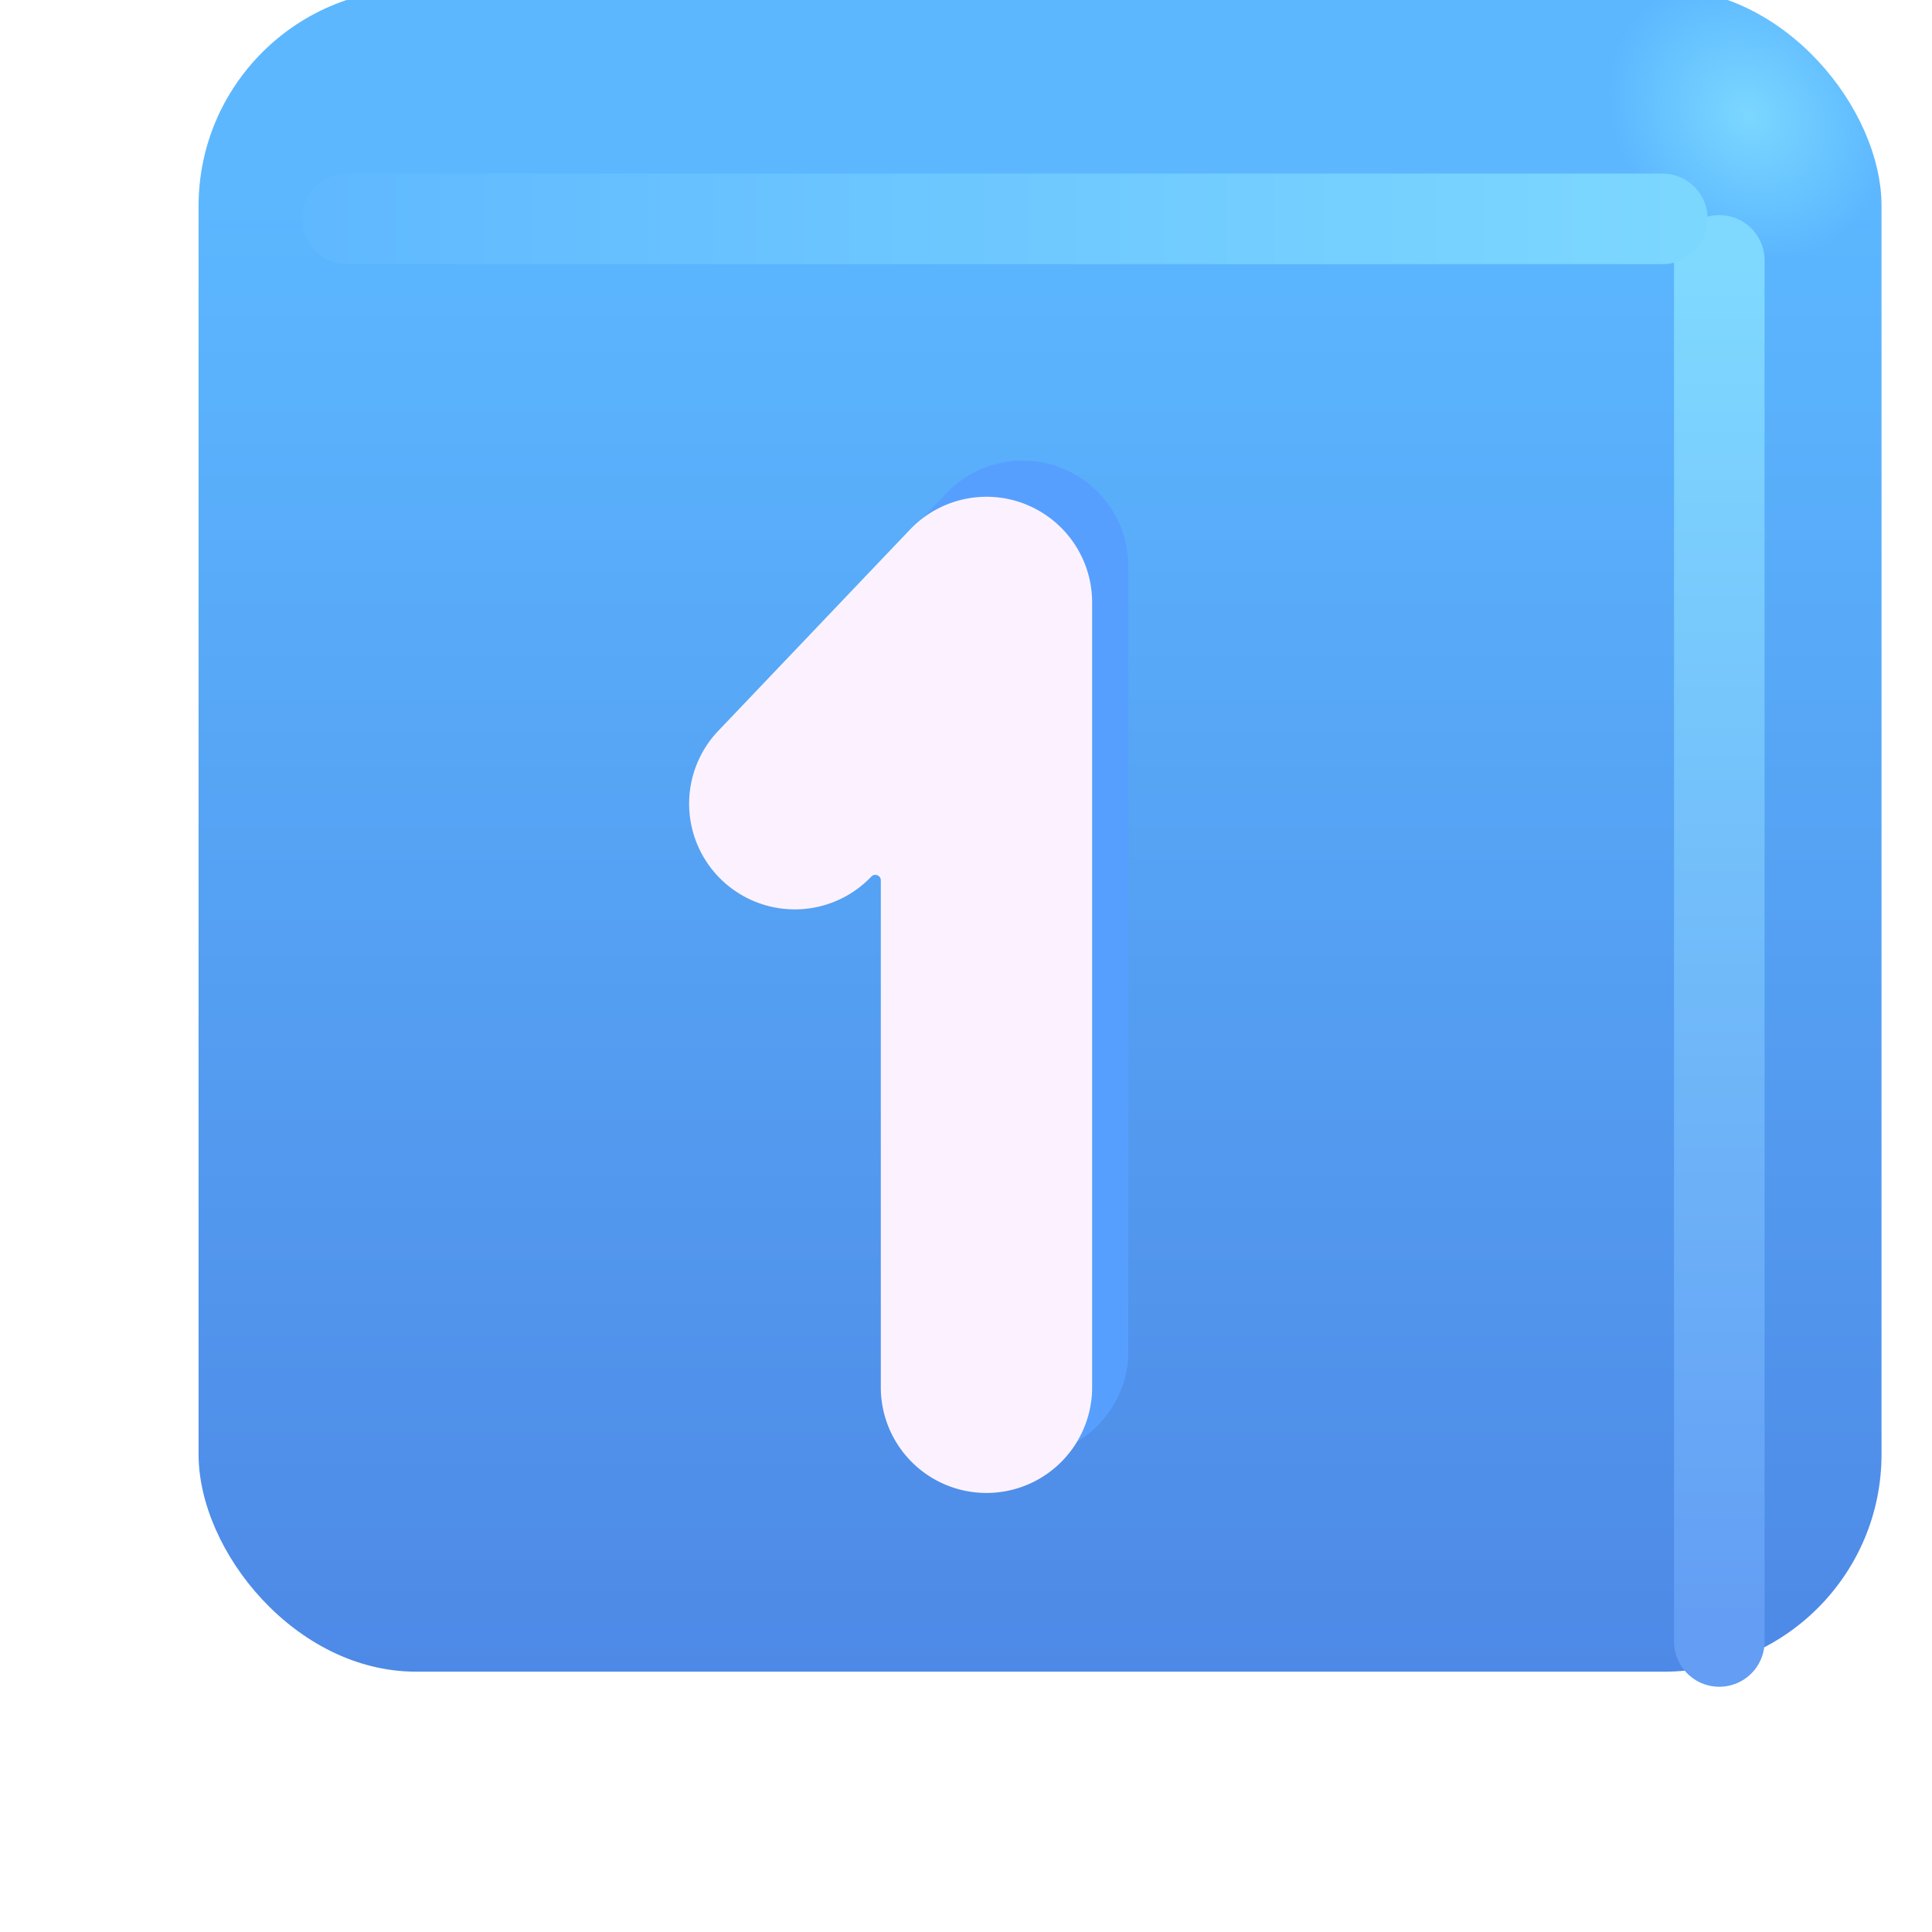
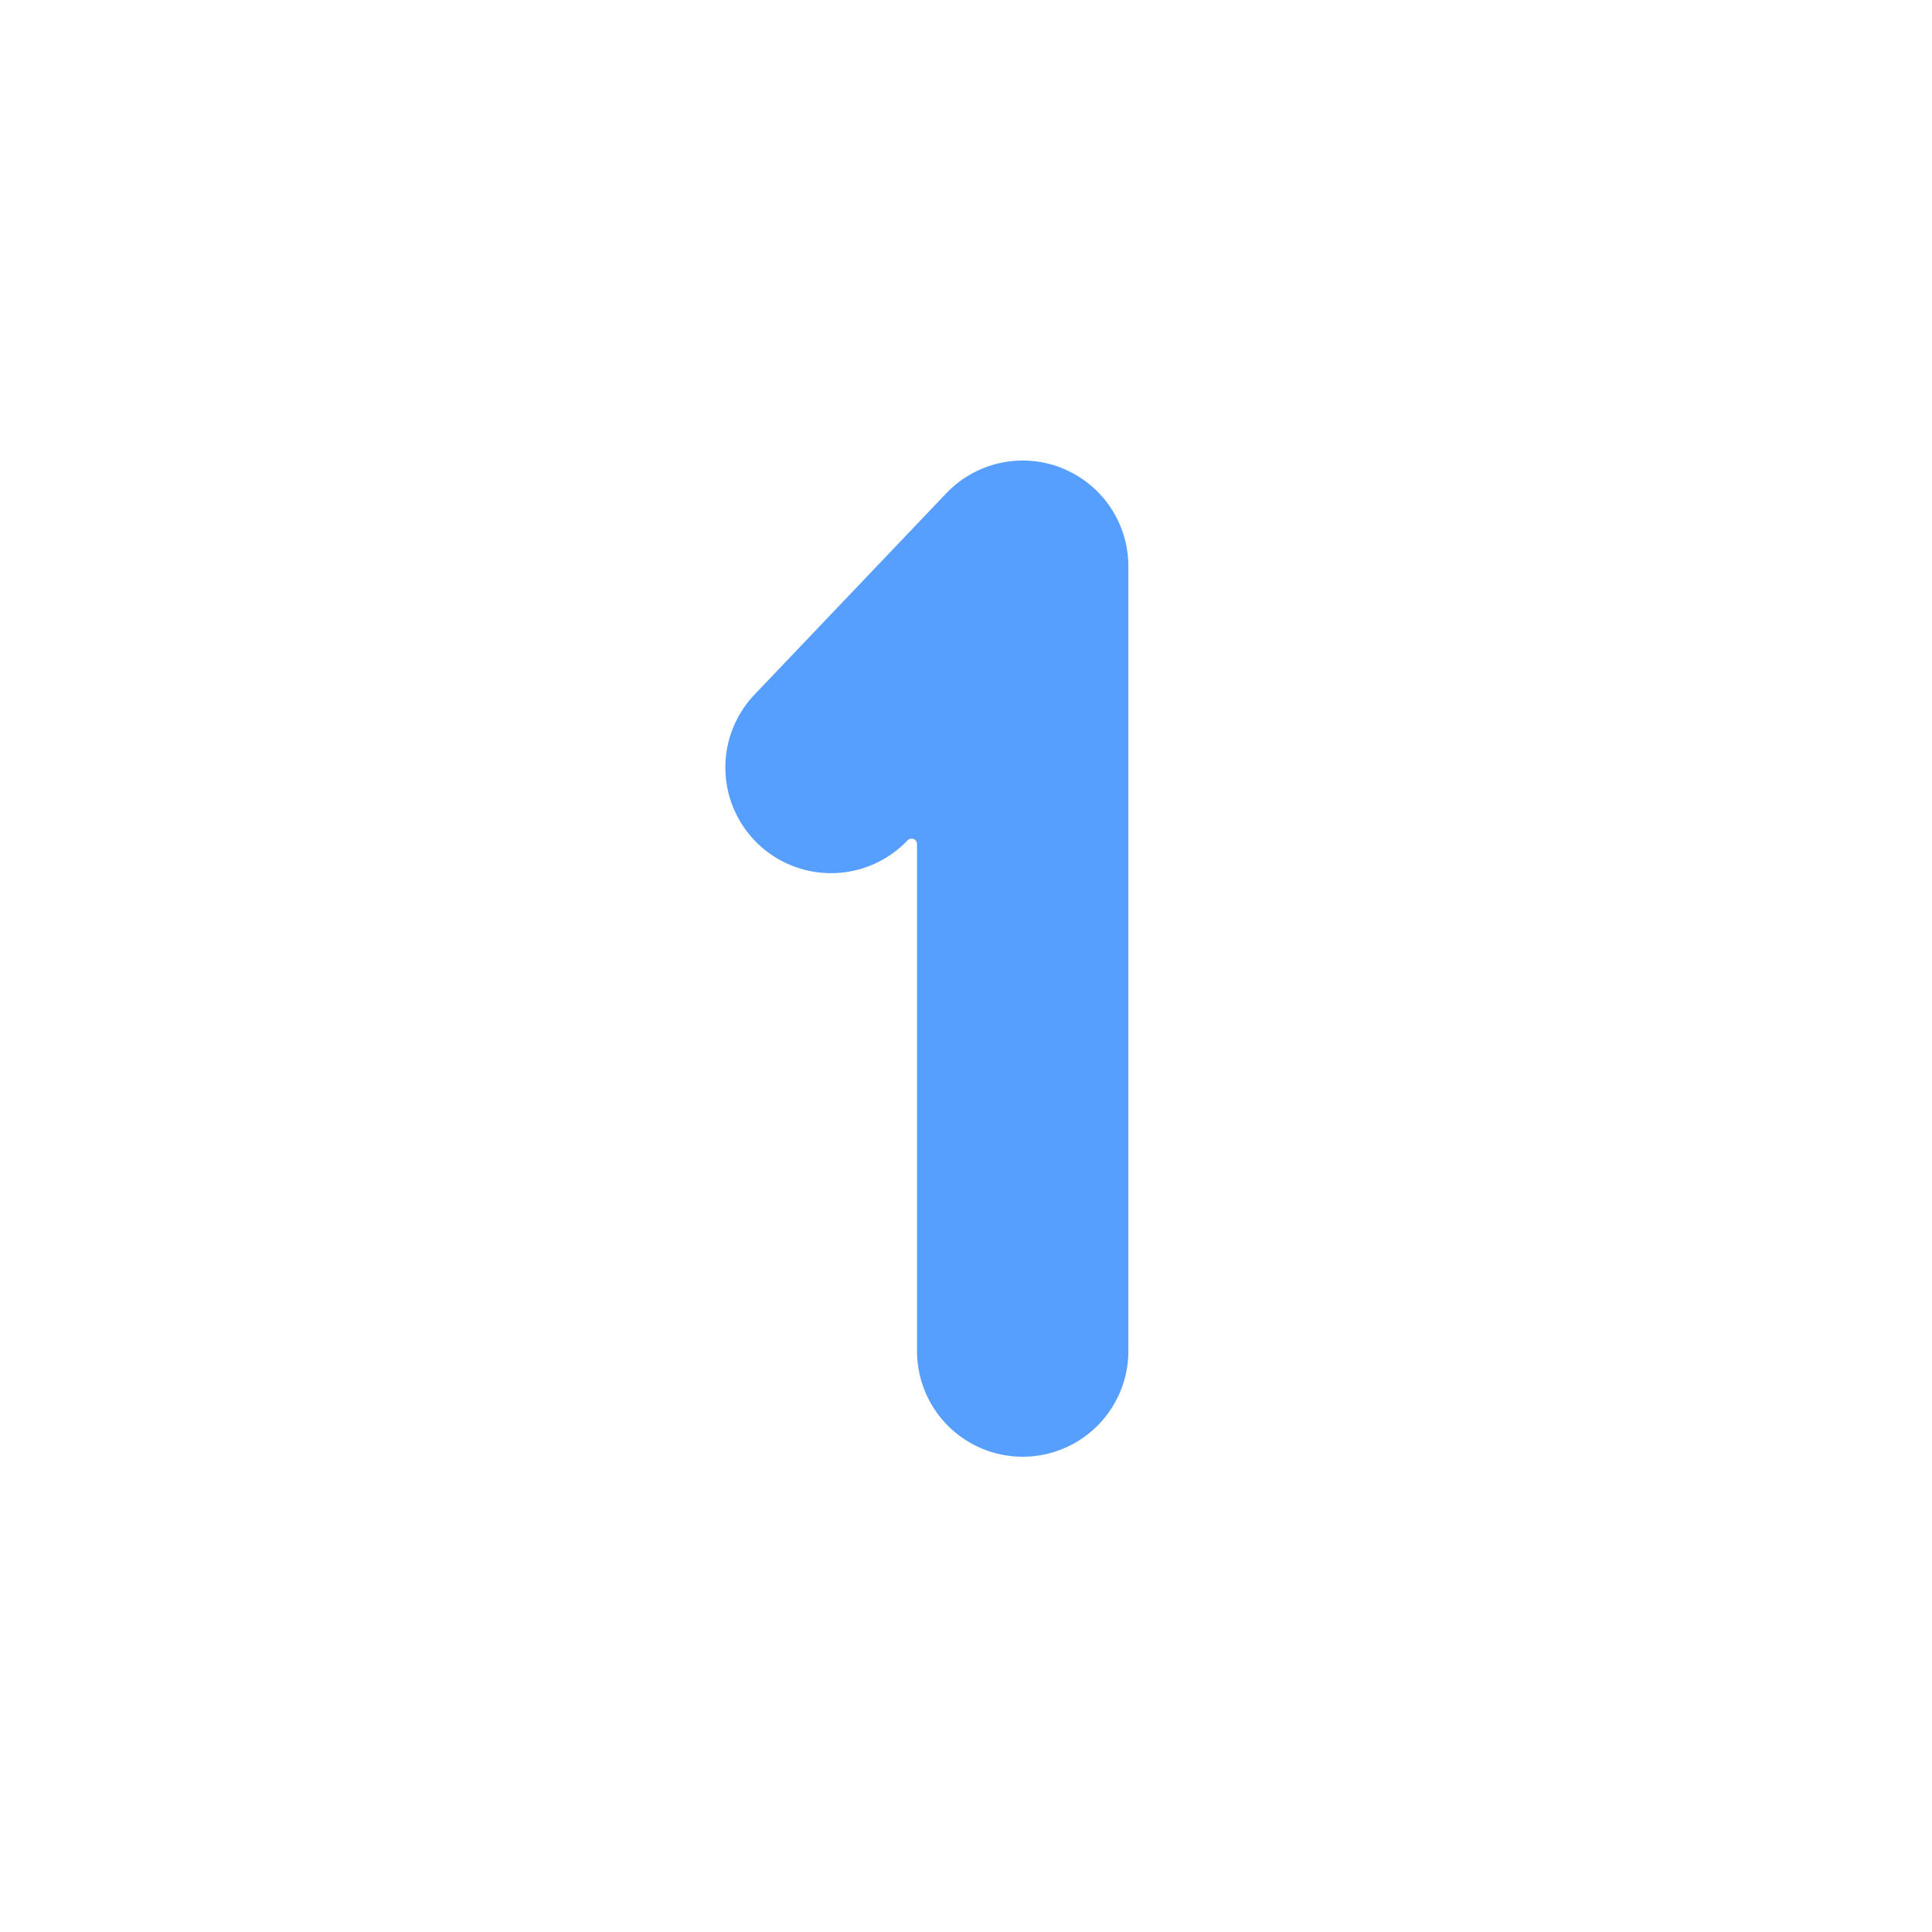
<svg xmlns="http://www.w3.org/2000/svg" fill="none" viewBox="0 0 32 32">
  <g filter="url(#svg-1554ad83-8978-47aa-92e8-1337fd7a0a25-a)">
-     <rect width="27.875" height="27.875" x="2.289" y="1.813" fill="url(#svg-eed84349-376c-4dea-934e-89b03c84179f-b)" rx="3.6" />
-     <rect width="27.875" height="27.875" x="2.289" y="1.813" fill="url(#svg-1f4e1d03-4b9e-4c12-947d-2b27bd900ebf-c)" rx="3.6" />
-   </g>
+     </g>
  <g filter="url(#svg-99408e5c-abfc-464e-8406-9ebfbf30f0ac-d)">
-     <path stroke="url(#svg-25da4170-615c-4b50-9c39-fe503206c744-e)" stroke-linecap="round" stroke-width="1.5" d="M28.477 4.313v22.875" />
-   </g>
+     </g>
  <g filter="url(#svg-82e04d32-a8e7-4e13-9c67-976dba7a0ef6-f)">
-     <path stroke="url(#svg-38eae9e9-7fff-4b20-bea2-51787ed3b35c-g)" stroke-linecap="round" stroke-width="1.5" d="M5.753 3.625h21.781" />
-   </g>
+     </g>
  <g filter="url(#svg-9628d4be-f233-4057-a957-88845e22b731-h)">
    <path fill="#579FFF" d="M17.589 7.754c.664.265 1.1.909 1.1 1.624v13a1.75 1.75 0 1 1-3.5 0v-8.397c0-.082-.1-.122-.157-.062a1.75 1.75 0 0 1-2.535-2.414l3.175-3.333a1.75 1.75 0 0 1 1.917-.419" />
  </g>
  <g filter="url(#svg-6f56fba9-d4ea-43ca-a727-be4999ce160a-i)">
-     <path fill="#FCF2FF" d="M17.589 7.754c.664.265 1.1.909 1.1 1.624v13a1.75 1.75 0 1 1-3.5 0v-8.397c0-.082-.1-.122-.157-.062a1.75 1.75 0 0 1-2.535-2.414l3.175-3.333a1.75 1.75 0 0 1 1.917-.419" />
-   </g>
+     </g>
  <defs>
    <filter id="svg-1554ad83-8978-47aa-92e8-1337fd7a0a25-a" width="28.875" height="28.875" x="2.289" y=".813" color-interpolation-filters="sRGB" filterUnits="userSpaceOnUse">
      <feFlood flood-opacity="0" result="BackgroundImageFix" />
      <feBlend in="SourceGraphic" in2="BackgroundImageFix" result="shape" />
      <feColorMatrix in="SourceAlpha" result="hardAlpha" values="0 0 0 0 0 0 0 0 0 0 0 0 0 0 0 0 0 0 127 0" />
      <feOffset dx="1" dy="-1" />
      <feGaussianBlur stdDeviation="1.5" />
      <feComposite in2="hardAlpha" k2="-1" k3="1" operator="arithmetic" />
      <feColorMatrix values="0 0 0 0 0.188 0 0 0 0 0.471 0 0 0 0 0.843 0 0 0 1 0" />
      <feBlend in2="shape" result="effect1_innerShadow_18590_3272" />
      <feColorMatrix in="SourceAlpha" result="hardAlpha" values="0 0 0 0 0 0 0 0 0 0 0 0 0 0 0 0 0 0 127 0" />
      <feOffset dy="-1" />
      <feGaussianBlur stdDeviation="1.5" />
      <feComposite in2="hardAlpha" k2="-1" k3="1" operator="arithmetic" />
      <feColorMatrix values="0 0 0 0 0.275 0 0 0 0 0.349 0 0 0 0 0.8 0 0 0 1 0" />
      <feBlend in2="effect1_innerShadow_18590_3272" result="effect2_innerShadow_18590_3272" />
    </filter>
    <filter id="svg-99408e5c-abfc-464e-8406-9ebfbf30f0ac-d" width="5.5" height="28.375" x="25.727" y="1.563" color-interpolation-filters="sRGB" filterUnits="userSpaceOnUse">
      <feFlood flood-opacity="0" result="BackgroundImageFix" />
      <feBlend in="SourceGraphic" in2="BackgroundImageFix" result="shape" />
      <feGaussianBlur result="effect1_foregroundBlur_18590_3272" stdDeviation="1" />
    </filter>
    <filter id="svg-82e04d32-a8e7-4e13-9c67-976dba7a0ef6-f" width="27.281" height="5.5" x="3.003" y=".875" color-interpolation-filters="sRGB" filterUnits="userSpaceOnUse">
      <feFlood flood-opacity="0" result="BackgroundImageFix" />
      <feBlend in="SourceGraphic" in2="BackgroundImageFix" result="shape" />
      <feGaussianBlur result="effect1_foregroundBlur_18590_3272" stdDeviation="1" />
    </filter>
    <filter id="svg-9628d4be-f233-4057-a957-88845e22b731-h" width="8.674" height="18.5" x="11.015" y="6.628" color-interpolation-filters="sRGB" filterUnits="userSpaceOnUse">
      <feFlood flood-opacity="0" result="BackgroundImageFix" />
      <feBlend in="SourceGraphic" in2="BackgroundImageFix" result="shape" />
      <feGaussianBlur result="effect1_foregroundBlur_18590_3272" stdDeviation=".5" />
    </filter>
    <filter id="svg-6f56fba9-d4ea-43ca-a727-be4999ce160a-i" width="8.074" height="17.9" x="11.015" y="7.228" color-interpolation-filters="sRGB" filterUnits="userSpaceOnUse">
      <feFlood flood-opacity="0" result="BackgroundImageFix" />
      <feBlend in="SourceGraphic" in2="BackgroundImageFix" result="shape" />
      <feColorMatrix in="SourceAlpha" result="hardAlpha" values="0 0 0 0 0 0 0 0 0 0 0 0 0 0 0 0 0 0 127 0" />
      <feOffset dx="-1" dy="1" />
      <feGaussianBlur stdDeviation="1" />
      <feComposite in2="hardAlpha" k2="-1" k3="1" operator="arithmetic" />
      <feColorMatrix values="0 0 0 0 0.867 0 0 0 0 0.82 0 0 0 0 0.941 0 0 0 1 0" />
      <feBlend in2="shape" result="effect1_innerShadow_18590_3272" />
      <feColorMatrix in="SourceAlpha" result="hardAlpha" values="0 0 0 0 0 0 0 0 0 0 0 0 0 0 0 0 0 0 127 0" />
      <feOffset dx=".4" dy="-.4" />
      <feGaussianBlur stdDeviation=".5" />
      <feComposite in2="hardAlpha" k2="-1" k3="1" operator="arithmetic" />
      <feColorMatrix values="0 0 0 0 1 0 0 0 0 0.988 0 0 0 0 1 0 0 0 1 0" />
      <feBlend in2="effect1_innerShadow_18590_3272" result="effect2_innerShadow_18590_3272" />
    </filter>
    <linearGradient id="svg-eed84349-376c-4dea-934e-89b03c84179f-b" x1="16.227" x2="16.227" y1="5.387" y2="38.64" gradientUnits="userSpaceOnUse">
      <stop stop-color="#5CB7FF" />
      <stop offset="1" stop-color="#4878DD" />
    </linearGradient>
    <linearGradient id="svg-25da4170-615c-4b50-9c39-fe503206c744-e" x1="28.977" x2="28.977" y1="4.313" y2="27.188" gradientUnits="userSpaceOnUse">
      <stop stop-color="#7FD9FF" />
      <stop offset="1" stop-color="#639DF4" />
    </linearGradient>
    <linearGradient id="svg-38eae9e9-7fff-4b20-bea2-51787ed3b35c-g" x1="28.691" x2="3.159" y1="3.875" y2="3.875" gradientUnits="userSpaceOnUse">
      <stop stop-color="#7DD8FF" />
      <stop offset="1" stop-color="#5DB6FF" />
    </linearGradient>
    <radialGradient id="svg-1f4e1d03-4b9e-4c12-947d-2b27bd900ebf-c" cx="0" cy="0" r="1" gradientTransform="matrix(-1.562 1.469 -1.715 -1.825 27.946 3.906)" gradientUnits="userSpaceOnUse">
      <stop stop-color="#7BD7FF" />
      <stop offset="1" stop-color="#7BD7FF" stop-opacity="0" />
    </radialGradient>
  </defs>
</svg>